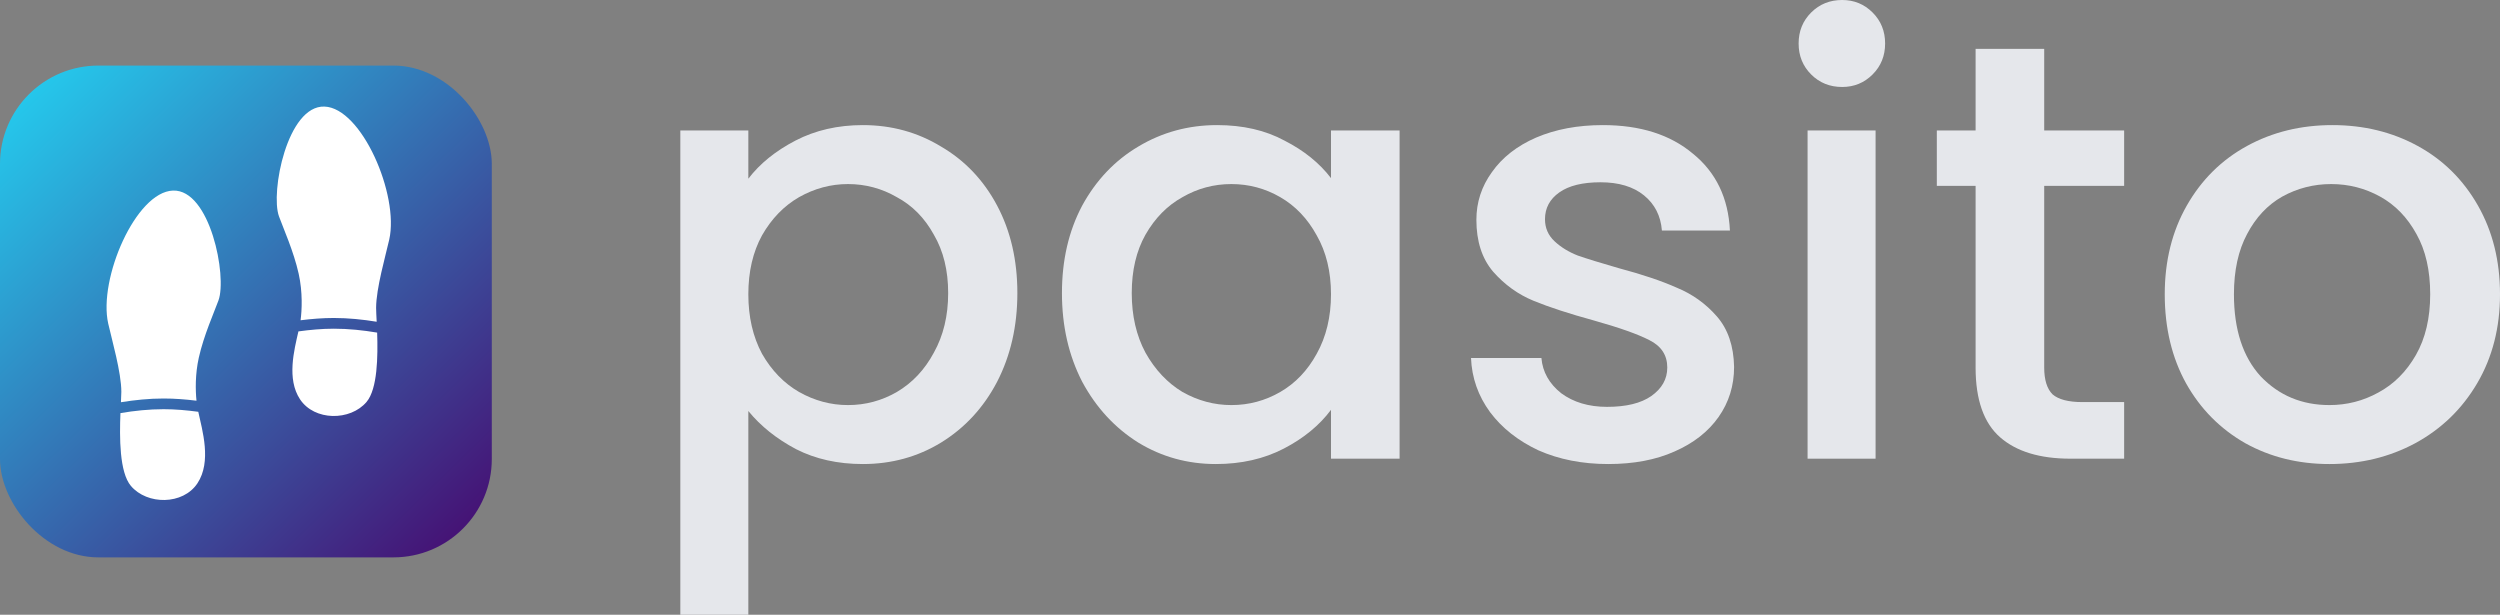
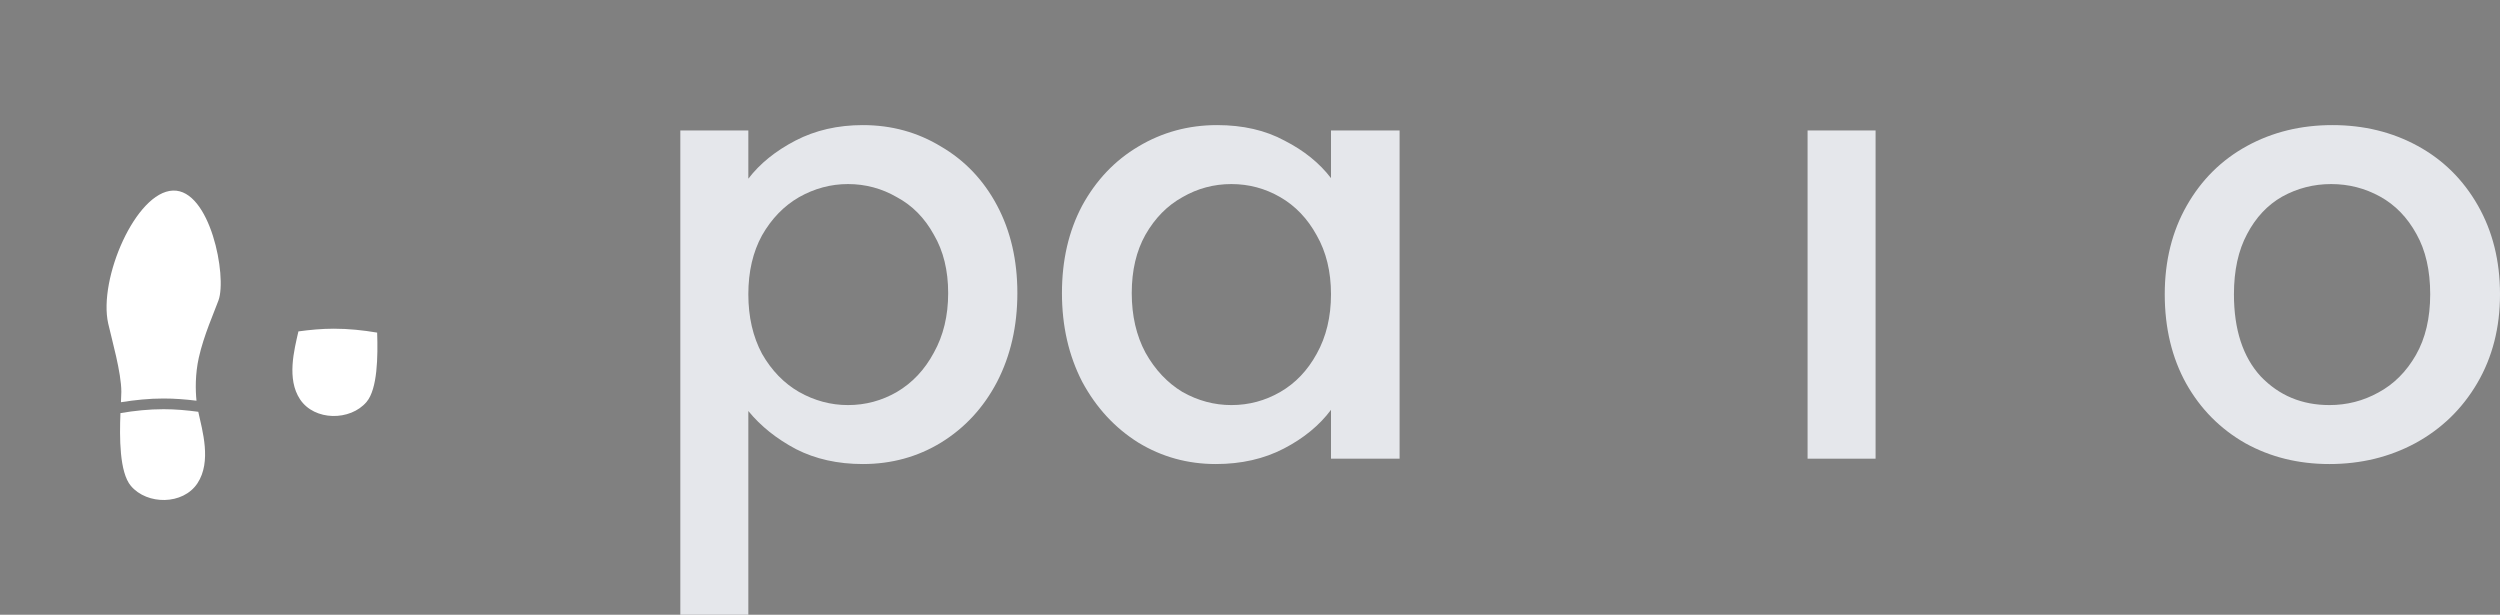
<svg xmlns="http://www.w3.org/2000/svg" width="305" height="75" viewBox="0 0 305 75" fill="none">
  <rect x="0" y="0" width="305" height="75" fill="#808080" stroke="none" />
  <path d="M284.186 56.613C280.401 56.613 276.981 55.766 273.924 54.07C270.867 52.326 268.466 49.903 266.719 46.802C264.972 43.653 264.099 40.019 264.099 35.901C264.099 31.831 264.997 28.222 266.792 25.073C268.587 21.923 271.037 19.501 274.142 17.805C277.247 16.109 280.717 15.262 284.549 15.262C288.382 15.262 291.851 16.109 294.957 17.805C298.062 19.501 300.512 21.923 302.307 25.073C304.102 28.222 305 31.831 305 35.901C305 39.971 304.078 43.58 302.234 46.73C300.391 49.879 297.868 52.326 294.666 54.07C291.512 55.766 288.019 56.613 284.186 56.613ZM284.186 49.419C286.32 49.419 288.31 48.91 290.153 47.892C292.046 46.875 293.574 45.349 294.738 43.314C295.903 41.279 296.485 38.808 296.485 35.901C296.485 32.994 295.927 30.547 294.811 28.561C293.695 26.526 292.215 25 290.372 23.983C288.528 22.965 286.539 22.456 284.404 22.456C282.269 22.456 280.28 22.965 278.436 23.983C276.641 25 275.21 26.526 274.142 28.561C273.075 30.547 272.541 32.994 272.541 35.901C272.541 40.213 273.633 43.556 275.816 45.93C278.048 48.256 280.838 49.419 284.186 49.419Z" fill="#E5E7EB" />
-   <path d="M249.393 22.674V44.84C249.393 46.342 249.732 47.432 250.412 48.111C251.139 48.74 252.352 49.055 254.051 49.055H259.145V55.959H252.595C248.859 55.959 245.997 55.087 244.007 53.343C242.018 51.599 241.023 48.764 241.023 44.84V22.674H236.293V15.916H241.023V5.959H249.393V15.916H259.145V22.674H249.393Z" fill="#E5E7EB" />
  <path d="M228.821 15.916V55.959H220.524V15.916H228.821Z" fill="#E5E7EB" />
-   <path d="M196.203 56.613C193.05 56.613 190.211 56.056 187.688 54.942C185.214 53.779 183.249 52.229 181.793 50.291C180.338 48.304 179.562 46.1 179.464 43.677H188.052C188.198 45.373 188.998 46.802 190.454 47.965C191.958 49.079 193.826 49.637 196.058 49.637C198.387 49.637 200.182 49.201 201.443 48.328C202.753 47.408 203.408 46.245 203.408 44.84C203.408 43.338 202.681 42.224 201.225 41.497C199.818 40.77 197.562 39.971 194.457 39.099C191.449 38.275 188.998 37.476 187.106 36.7C185.214 35.925 183.564 34.738 182.157 33.139C180.799 31.541 180.119 29.433 180.119 26.817C180.119 24.685 180.75 22.747 182.012 21.003C183.273 19.21 185.068 17.805 187.397 16.788C189.775 15.77 192.492 15.262 195.548 15.262C200.109 15.262 203.772 16.424 206.538 18.75C209.352 21.027 210.856 24.152 211.05 28.125H202.753C202.608 26.332 201.88 24.903 200.57 23.837C199.26 22.771 197.489 22.238 195.257 22.238C193.074 22.238 191.4 22.65 190.236 23.474C189.071 24.297 188.489 25.387 188.489 26.744C188.489 27.81 188.877 28.706 189.653 29.433C190.43 30.16 191.376 30.741 192.492 31.177C193.608 31.565 195.257 32.074 197.441 32.703C200.352 33.479 202.729 34.278 204.573 35.102C206.465 35.877 208.09 37.04 209.449 38.59C210.807 40.141 211.511 42.2 211.559 44.767C211.559 47.044 210.929 49.079 209.667 50.872C208.406 52.665 206.61 54.07 204.282 55.087C202.001 56.105 199.308 56.613 196.203 56.613Z" fill="#E5E7EB" />
  <path d="M129.558 35.756C129.558 31.735 130.383 28.173 132.033 25.073C133.731 21.972 136.011 19.574 138.874 17.878C141.785 16.134 144.987 15.262 148.481 15.262C151.634 15.262 154.375 15.891 156.704 17.151C159.082 18.362 160.974 19.889 162.381 21.73V15.916H170.75V55.959H162.381V50C160.974 51.889 159.058 53.464 156.632 54.724C154.206 55.983 151.44 56.613 148.335 56.613C144.89 56.613 141.736 55.741 138.874 53.997C136.011 52.204 133.731 49.733 132.033 46.584C130.383 43.387 129.558 39.777 129.558 35.756ZM162.381 35.901C162.381 33.139 161.799 30.741 160.634 28.706C159.518 26.672 158.039 25.121 156.195 24.055C154.351 22.989 152.362 22.456 150.227 22.456C148.092 22.456 146.103 22.989 144.259 24.055C142.416 25.073 140.912 26.599 139.747 28.634C138.631 30.62 138.073 32.994 138.073 35.756C138.073 38.517 138.631 40.94 139.747 43.023C140.912 45.107 142.416 46.705 144.259 47.82C146.152 48.886 148.141 49.419 150.227 49.419C152.362 49.419 154.351 48.886 156.195 47.82C158.039 46.754 159.518 45.203 160.634 43.169C161.799 41.085 162.381 38.663 162.381 35.901Z" fill="#E5E7EB" />
  <path d="M91.297 21.802C92.704 19.961 94.62 18.411 97.046 17.151C99.472 15.891 102.213 15.262 105.27 15.262C108.763 15.262 111.941 16.134 114.804 17.878C117.715 19.574 119.995 21.972 121.645 25.073C123.295 28.173 124.119 31.735 124.119 35.756C124.119 39.777 123.295 43.387 121.645 46.584C119.995 49.733 117.715 52.204 114.804 53.997C111.941 55.741 108.763 56.613 105.27 56.613C102.213 56.613 99.496 56.008 97.119 54.797C94.741 53.537 92.801 51.986 91.297 50.145V75H83V15.916H91.297V21.802ZM115.677 35.756C115.677 32.994 115.095 30.62 113.93 28.634C112.815 26.599 111.31 25.073 109.418 24.055C107.575 22.989 105.585 22.456 103.45 22.456C101.364 22.456 99.375 22.989 97.483 24.055C95.639 25.121 94.135 26.672 92.971 28.706C91.855 30.741 91.297 33.139 91.297 35.901C91.297 38.663 91.855 41.085 92.971 43.169C94.135 45.203 95.639 46.754 97.483 47.82C99.375 48.886 101.364 49.419 103.45 49.419C105.585 49.419 107.575 48.886 109.418 47.82C111.31 46.705 112.815 45.107 113.93 43.023C115.095 40.94 115.677 38.517 115.677 35.756Z" fill="#E5E7EB" />
-   <path d="M220.961 9.084C221.98 10.102 223.241 10.611 224.745 10.611C226.201 10.611 227.438 10.102 228.457 9.084C229.476 8.067 229.985 6.807 229.985 5.305C229.985 3.803 229.476 2.544 228.457 1.526C227.438 0.509 226.201 0 224.745 0C223.241 0 221.98 0.509 220.961 1.526C219.942 2.544 219.432 3.803 219.432 5.305C219.432 6.807 219.942 8.067 220.961 9.084Z" fill="#E5E7EB" />
-   <rect y="8" width="60" height="60" rx="12" fill="url(#paint0_linear_205_64)" />
  <path d="M19.965 49.922C18.165 49.922 16.411 50.108 14.695 50.399C14.576 53.338 14.561 57.619 15.97 59.282C17.953 61.624 22.331 61.624 24.091 58.957C25.837 56.31 24.679 52.504 24.191 50.238C22.803 50.054 21.401 49.922 19.965 49.922Z" fill="white" />
  <path d="M21.102 23.25C16.566 23.41 11.975 34.03 13.202 39.476C13.643 41.427 14.804 45.454 14.804 47.803C14.804 48.088 14.782 48.533 14.756 49.071C16.458 48.798 18.189 48.617 19.966 48.617C21.325 48.617 22.657 48.726 23.972 48.886C23.842 47.615 23.804 45.648 24.254 43.637C24.86 40.916 26.133 38.086 26.656 36.645C27.721 33.711 25.639 23.089 21.102 23.25Z" fill="white" />
  <path d="M40.725 40.101C39.256 40.101 37.821 40.238 36.407 40.431C35.882 42.73 34.965 46.233 36.599 48.709C38.358 51.375 42.738 51.375 44.721 49.034C46.06 47.451 46.111 43.49 46.012 40.578C44.291 40.288 42.53 40.101 40.725 40.101Z" fill="white" />
-   <path d="M39.588 13.002C35.05 12.841 32.968 23.463 34.036 26.398C34.56 27.838 35.831 30.67 36.437 33.391C36.939 35.64 36.835 37.85 36.67 39.073C38.001 38.907 39.347 38.794 40.725 38.794C42.509 38.794 44.246 38.976 45.954 39.253C45.919 38.516 45.886 37.914 45.886 37.554C45.886 35.205 47.047 31.178 47.488 29.227C48.715 23.784 44.124 13.162 39.588 13.002Z" fill="white" />
  <defs>
    <linearGradient id="paint0_linear_205_64" x1="4" y1="11" x2="56" y2="64.5" gradientUnits="userSpaceOnUse">
      <stop stop-color="#25C7EB" />
      <stop offset="1" stop-color="#451476" />
    </linearGradient>
  </defs>
</svg>